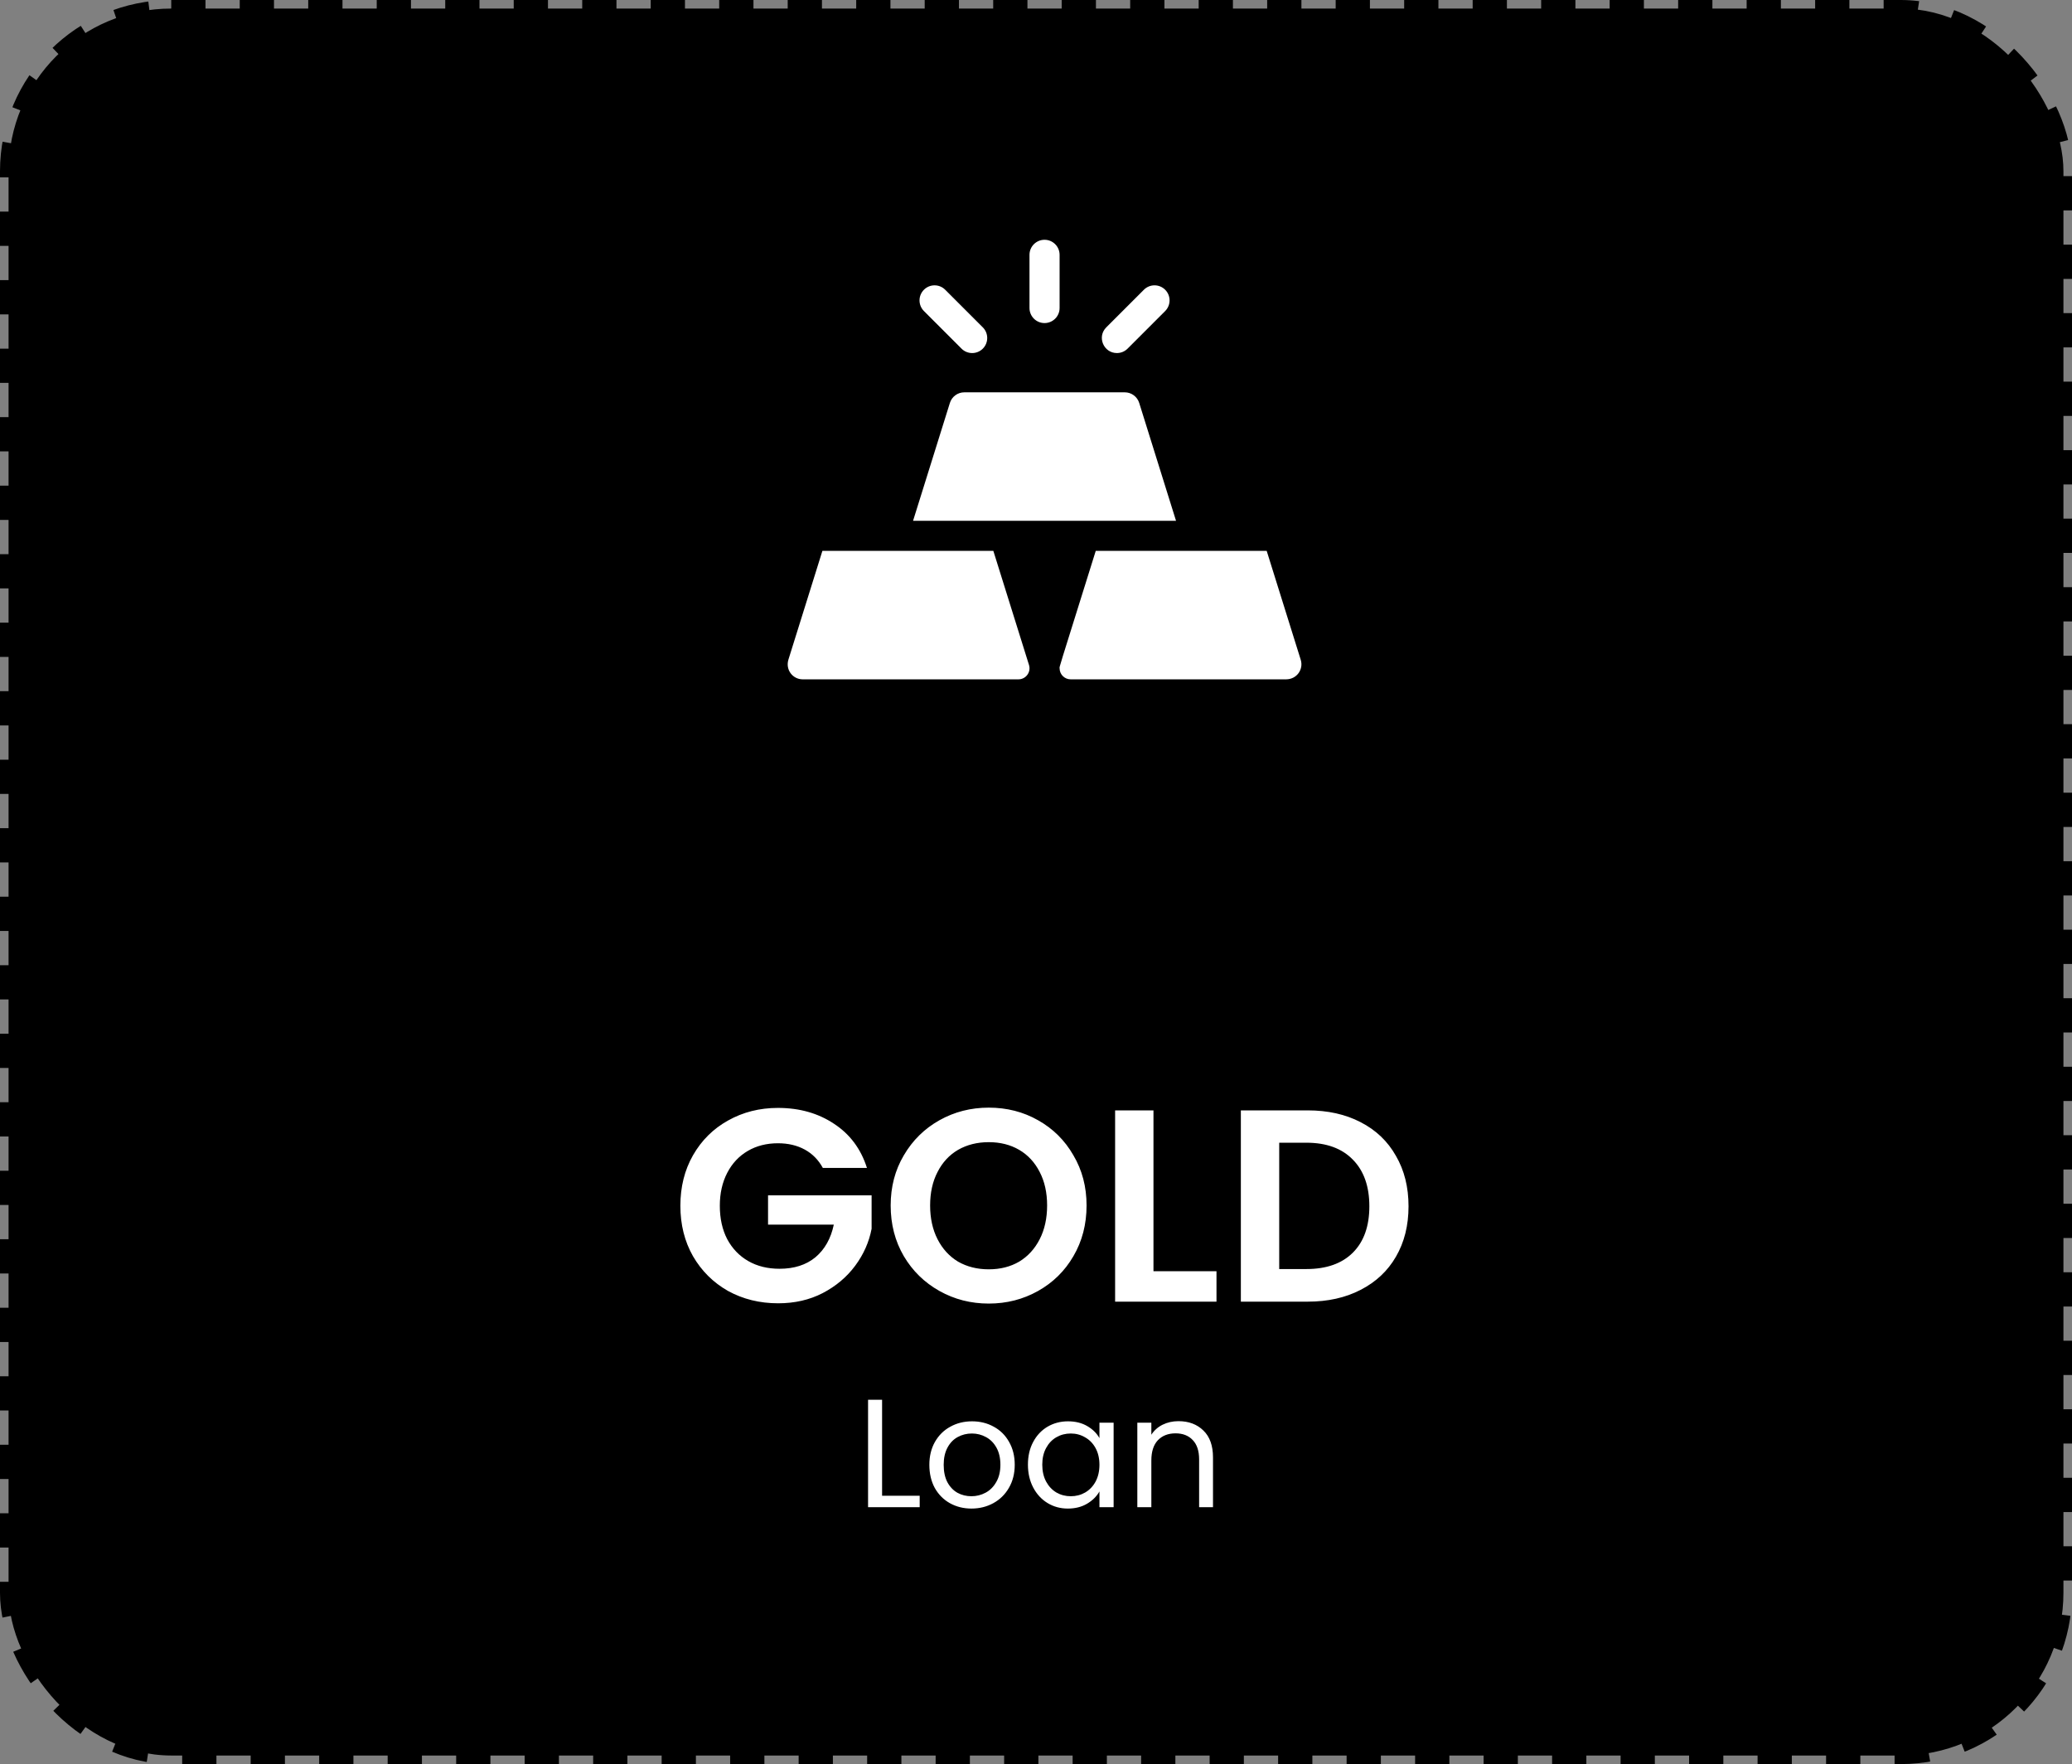
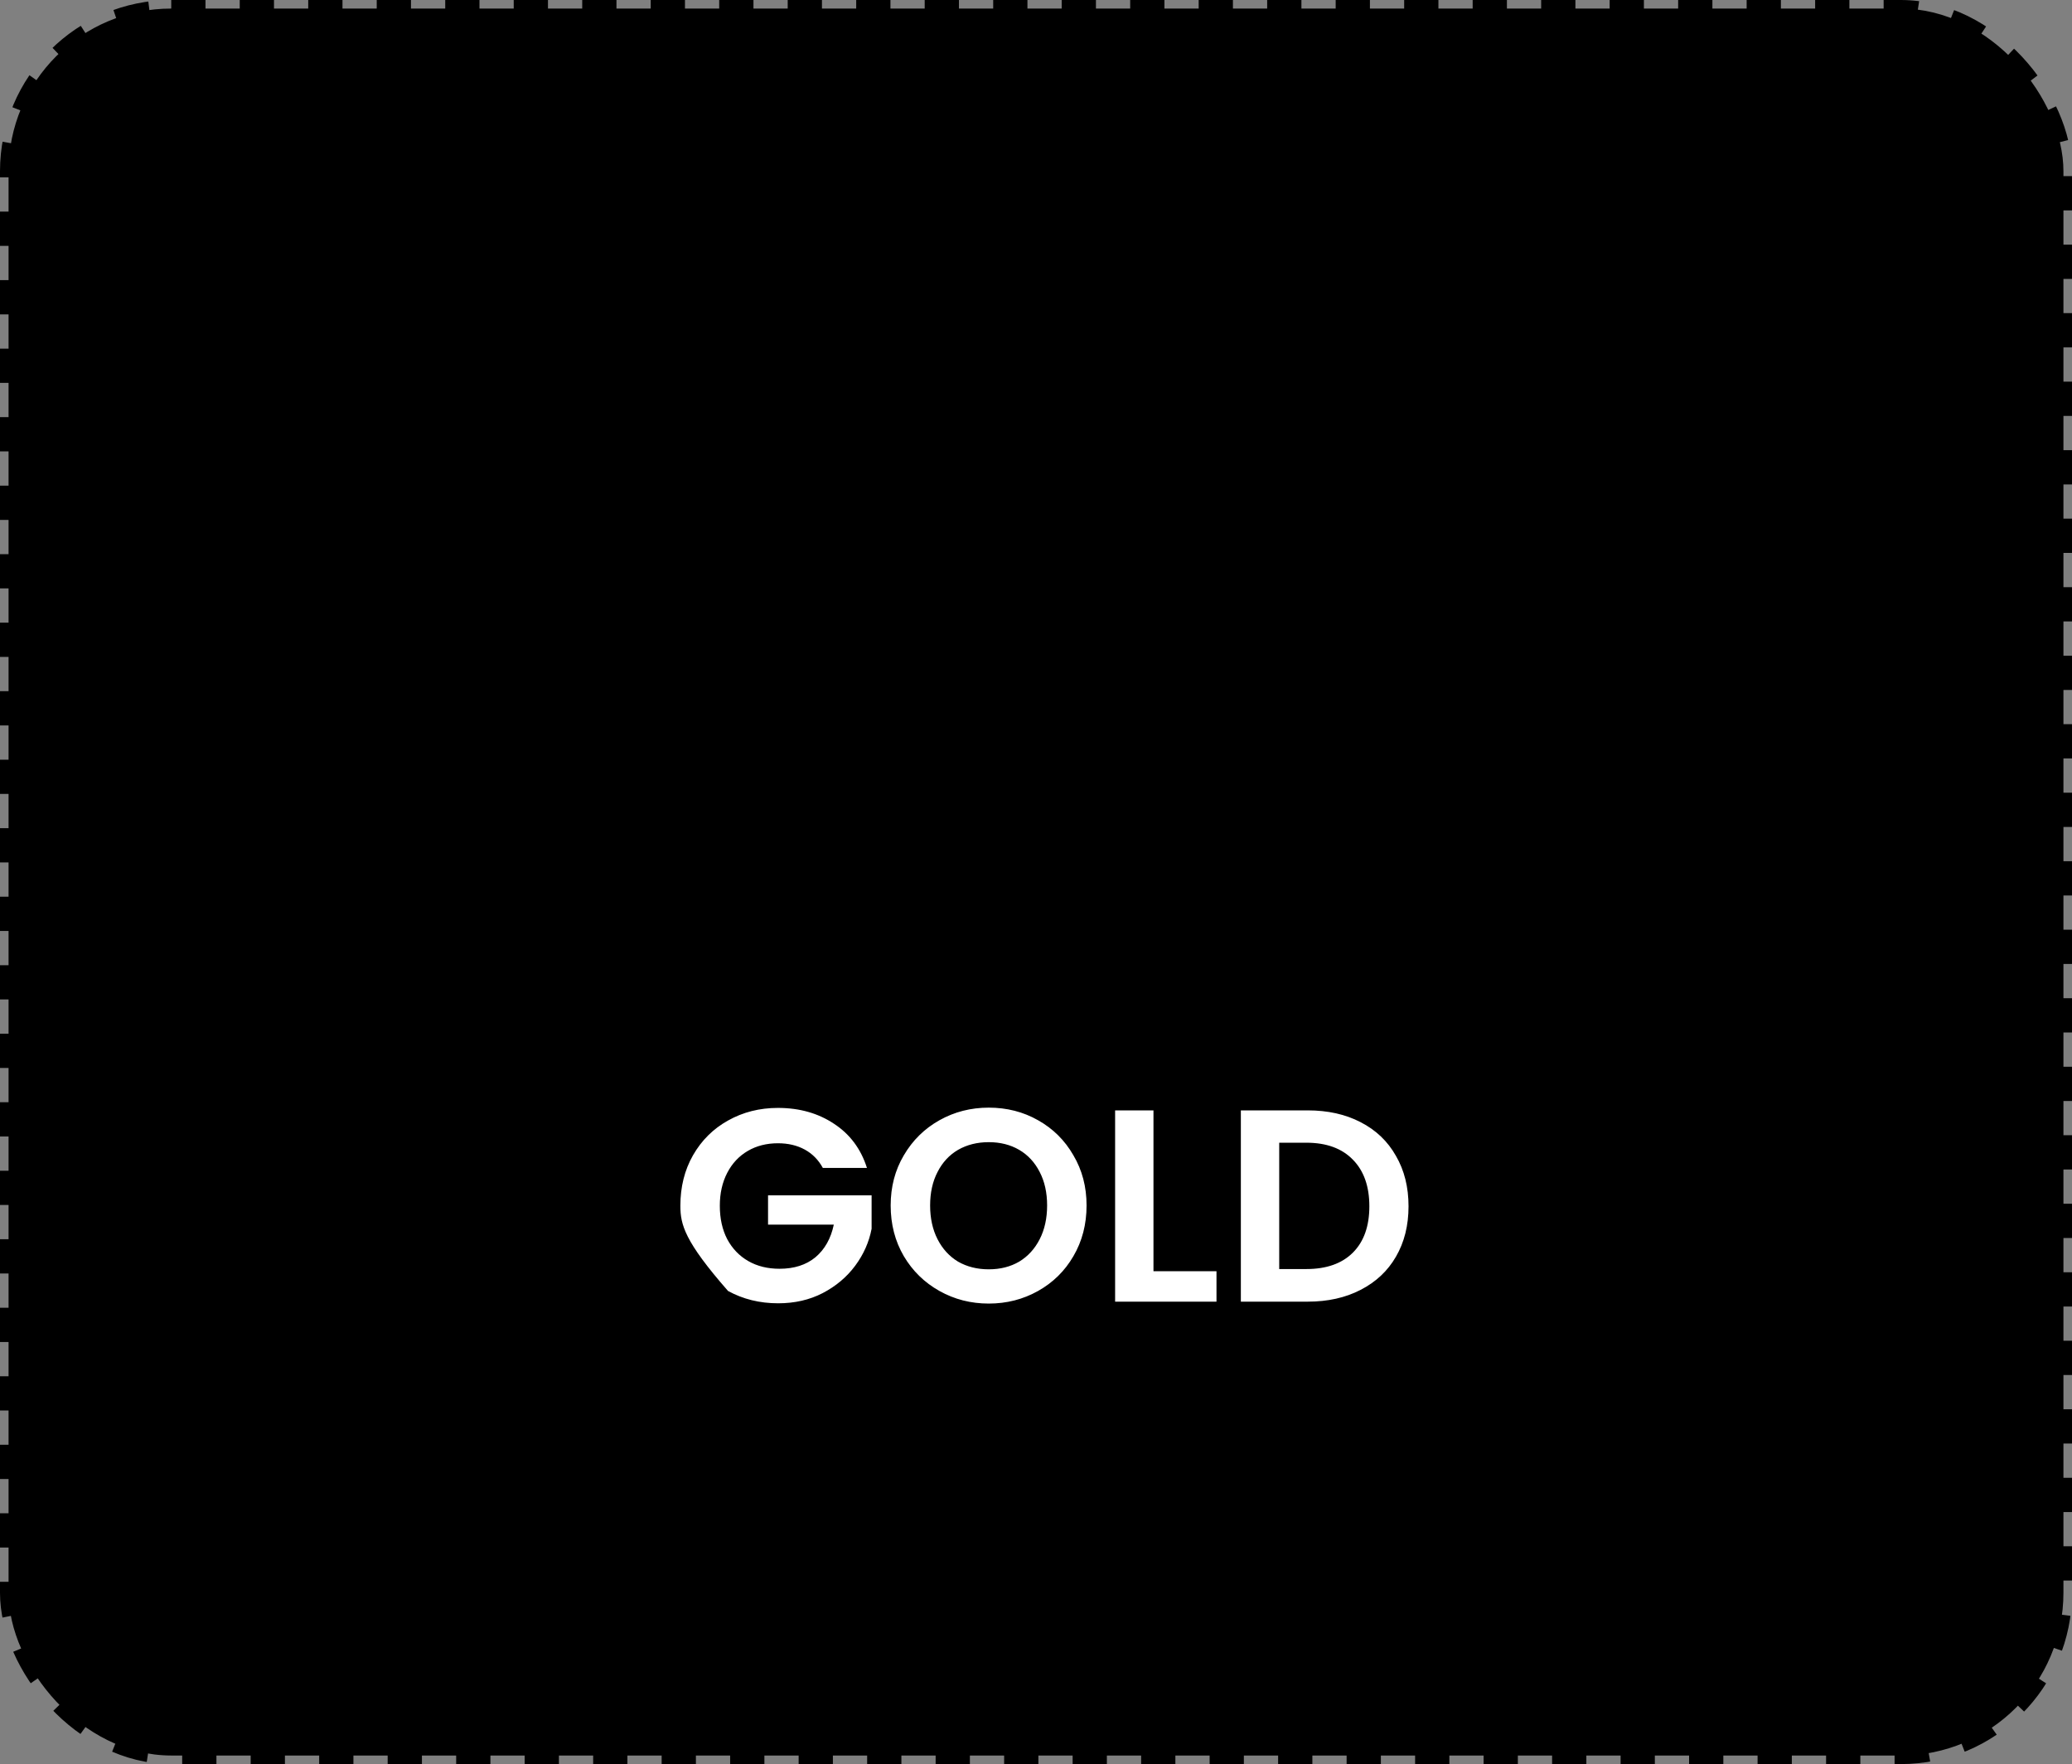
<svg xmlns="http://www.w3.org/2000/svg" width="121" height="103" viewBox="0 0 121 103" fill="none">
  <rect x="0" y="0" width="121" height="103" fill="#808080" stroke="none" />
  <rect x="0.5" y="0.5" width="120" height="102" rx="9.5" fill="black" stroke="black" stroke-dasharray="2 2" />
-   <path d="M60.999 18.863C61.484 18.863 61.878 18.47 61.878 17.985V14.879C61.878 14.393 61.484 14 60.999 14C60.514 14 60.12 14.393 60.12 14.879V17.985C60.12 18.47 60.514 18.863 60.999 18.863ZM56.151 20.357C56.494 20.7 57.051 20.7 57.394 20.357C57.737 20.013 57.737 19.457 57.394 19.114L55.198 16.918C54.855 16.574 54.298 16.574 53.955 16.918C53.612 17.261 53.612 17.817 53.955 18.161L56.151 20.357ZM65.225 20.614C65.45 20.614 65.675 20.528 65.847 20.357L68.043 18.161C68.386 17.817 68.386 17.261 68.043 16.918C67.7 16.574 67.143 16.574 66.8 16.918L64.604 19.114C64.048 19.669 64.449 20.614 65.225 20.614ZM68.677 30.407L66.526 23.523C66.47 23.345 66.358 23.188 66.207 23.078C66.056 22.966 65.874 22.907 65.687 22.907H56.311C56.124 22.907 55.941 22.966 55.791 23.078C55.64 23.188 55.528 23.345 55.472 23.523L53.321 30.407H68.677ZM73.972 32.165H63.989C61.71 39.457 61.878 38.877 61.878 39.019C61.878 39.376 62.167 39.665 62.524 39.665H75.1C75.735 39.665 76.132 39.076 75.96 38.524L73.972 32.165ZM60.091 38.826L58.009 32.165H48.026L46.044 38.505C45.855 39.11 46.298 39.665 46.877 39.665H59.474C59.909 39.665 60.221 39.242 60.091 38.826Z" fill="white" />
-   <path d="M48.052 68.192C47.796 67.723 47.444 67.365 46.996 67.12C46.548 66.875 46.025 66.752 45.428 66.752C44.767 66.752 44.18 66.901 43.668 67.2C43.156 67.499 42.756 67.925 42.468 68.48C42.18 69.035 42.036 69.675 42.036 70.4C42.036 71.147 42.18 71.797 42.468 72.352C42.767 72.907 43.177 73.333 43.7 73.632C44.222 73.931 44.831 74.08 45.524 74.08C46.377 74.08 47.076 73.856 47.62 73.408C48.164 72.949 48.521 72.315 48.692 71.504H44.852V69.792H50.9V71.744C50.751 72.523 50.431 73.243 49.94 73.904C49.449 74.565 48.815 75.099 48.036 75.504C47.268 75.899 46.404 76.096 45.444 76.096C44.367 76.096 43.391 75.856 42.516 75.376C41.652 74.885 40.969 74.208 40.468 73.344C39.977 72.48 39.732 71.499 39.732 70.4C39.732 69.301 39.977 68.32 40.468 67.456C40.969 66.581 41.652 65.904 42.516 65.424C43.391 64.933 44.361 64.688 45.428 64.688C46.687 64.688 47.78 64.997 48.708 65.616C49.636 66.224 50.276 67.083 50.628 68.192H48.052ZM57.741 76.112C56.696 76.112 55.736 75.867 54.861 75.376C53.986 74.885 53.293 74.208 52.781 73.344C52.269 72.469 52.013 71.483 52.013 70.384C52.013 69.296 52.269 68.32 52.781 67.456C53.293 66.581 53.986 65.899 54.861 65.408C55.736 64.917 56.696 64.672 57.741 64.672C58.797 64.672 59.757 64.917 60.621 65.408C61.496 65.899 62.184 66.581 62.685 67.456C63.197 68.32 63.453 69.296 63.453 70.384C63.453 71.483 63.197 72.469 62.685 73.344C62.184 74.208 61.496 74.885 60.621 75.376C59.746 75.867 58.786 76.112 57.741 76.112ZM57.741 74.112C58.413 74.112 59.005 73.963 59.517 73.664C60.029 73.355 60.429 72.917 60.717 72.352C61.005 71.787 61.149 71.131 61.149 70.384C61.149 69.637 61.005 68.987 60.717 68.432C60.429 67.867 60.029 67.435 59.517 67.136C59.005 66.837 58.413 66.688 57.741 66.688C57.069 66.688 56.472 66.837 55.949 67.136C55.437 67.435 55.037 67.867 54.749 68.432C54.461 68.987 54.317 69.637 54.317 70.384C54.317 71.131 54.461 71.787 54.749 72.352C55.037 72.917 55.437 73.355 55.949 73.664C56.472 73.963 57.069 74.112 57.741 74.112ZM67.36 74.224H71.04V76H65.12V64.832H67.36V74.224ZM76.367 64.832C77.541 64.832 78.57 65.061 79.455 65.52C80.351 65.979 81.039 66.635 81.519 67.488C82.01 68.331 82.255 69.312 82.255 70.432C82.255 71.552 82.01 72.533 81.519 73.376C81.039 74.208 80.351 74.853 79.455 75.312C78.57 75.771 77.541 76 76.367 76H72.463V64.832H76.367ZM76.287 74.096C77.461 74.096 78.367 73.776 79.007 73.136C79.647 72.496 79.967 71.595 79.967 70.432C79.967 69.269 79.647 68.363 79.007 67.712C78.367 67.051 77.461 66.72 76.287 66.72H74.703V74.096H76.287Z" fill="white" />
-   <path d="M51.512 87.334H53.708V88H50.693V81.727H51.512V87.334ZM56.729 88.081C56.267 88.081 55.847 87.976 55.469 87.766C55.097 87.556 54.803 87.259 54.587 86.875C54.377 86.485 54.272 86.035 54.272 85.525C54.272 85.021 54.38 84.577 54.596 84.193C54.818 83.803 55.118 83.506 55.496 83.302C55.874 83.092 56.297 82.987 56.765 82.987C57.233 82.987 57.656 83.092 58.034 83.302C58.412 83.506 58.709 83.8 58.925 84.184C59.147 84.568 59.258 85.015 59.258 85.525C59.258 86.035 59.144 86.485 58.916 86.875C58.694 87.259 58.391 87.556 58.007 87.766C57.623 87.976 57.197 88.081 56.729 88.081ZM56.729 87.361C57.023 87.361 57.299 87.292 57.557 87.154C57.815 87.016 58.022 86.809 58.178 86.533C58.34 86.257 58.421 85.921 58.421 85.525C58.421 85.129 58.343 84.793 58.187 84.517C58.031 84.241 57.827 84.037 57.575 83.905C57.323 83.767 57.05 83.698 56.756 83.698C56.456 83.698 56.18 83.767 55.928 83.905C55.682 84.037 55.484 84.241 55.334 84.517C55.184 84.793 55.109 85.129 55.109 85.525C55.109 85.927 55.181 86.266 55.325 86.542C55.475 86.818 55.673 87.025 55.919 87.163C56.165 87.295 56.435 87.361 56.729 87.361ZM60.029 85.516C60.029 85.012 60.131 84.571 60.335 84.193C60.539 83.809 60.818 83.512 61.172 83.302C61.532 83.092 61.931 82.987 62.369 82.987C62.801 82.987 63.176 83.08 63.494 83.266C63.812 83.452 64.049 83.686 64.205 83.968V83.068H65.033V88H64.205V87.082C64.043 87.37 63.8 87.61 63.476 87.802C63.158 87.988 62.786 88.081 62.36 88.081C61.922 88.081 61.526 87.973 61.172 87.757C60.818 87.541 60.539 87.238 60.335 86.848C60.131 86.458 60.029 86.014 60.029 85.516ZM64.205 85.525C64.205 85.153 64.13 84.829 63.98 84.553C63.83 84.277 63.626 84.067 63.368 83.923C63.116 83.773 62.837 83.698 62.531 83.698C62.225 83.698 61.946 83.77 61.694 83.914C61.442 84.058 61.241 84.268 61.091 84.544C60.941 84.82 60.866 85.144 60.866 85.516C60.866 85.894 60.941 86.224 61.091 86.506C61.241 86.782 61.442 86.995 61.694 87.145C61.946 87.289 62.225 87.361 62.531 87.361C62.837 87.361 63.116 87.289 63.368 87.145C63.626 86.995 63.83 86.782 63.98 86.506C64.13 86.224 64.205 85.897 64.205 85.525ZM68.82 82.978C69.42 82.978 69.906 83.161 70.278 83.527C70.65 83.887 70.836 84.409 70.836 85.093V88H70.026V85.21C70.026 84.718 69.903 84.343 69.657 84.085C69.411 83.821 69.075 83.689 68.649 83.689C68.217 83.689 67.872 83.824 67.614 84.094C67.362 84.364 67.236 84.757 67.236 85.273V88H66.417V83.068H67.236V83.77C67.398 83.518 67.617 83.323 67.893 83.185C68.175 83.047 68.484 82.978 68.82 82.978Z" fill="white" />
+   <path d="M48.052 68.192C47.796 67.723 47.444 67.365 46.996 67.12C46.548 66.875 46.025 66.752 45.428 66.752C44.767 66.752 44.18 66.901 43.668 67.2C43.156 67.499 42.756 67.925 42.468 68.48C42.18 69.035 42.036 69.675 42.036 70.4C42.036 71.147 42.18 71.797 42.468 72.352C42.767 72.907 43.177 73.333 43.7 73.632C44.222 73.931 44.831 74.08 45.524 74.08C46.377 74.08 47.076 73.856 47.62 73.408C48.164 72.949 48.521 72.315 48.692 71.504H44.852V69.792H50.9V71.744C50.751 72.523 50.431 73.243 49.94 73.904C49.449 74.565 48.815 75.099 48.036 75.504C47.268 75.899 46.404 76.096 45.444 76.096C44.367 76.096 43.391 75.856 42.516 75.376C39.977 72.48 39.732 71.499 39.732 70.4C39.732 69.301 39.977 68.32 40.468 67.456C40.969 66.581 41.652 65.904 42.516 65.424C43.391 64.933 44.361 64.688 45.428 64.688C46.687 64.688 47.78 64.997 48.708 65.616C49.636 66.224 50.276 67.083 50.628 68.192H48.052ZM57.741 76.112C56.696 76.112 55.736 75.867 54.861 75.376C53.986 74.885 53.293 74.208 52.781 73.344C52.269 72.469 52.013 71.483 52.013 70.384C52.013 69.296 52.269 68.32 52.781 67.456C53.293 66.581 53.986 65.899 54.861 65.408C55.736 64.917 56.696 64.672 57.741 64.672C58.797 64.672 59.757 64.917 60.621 65.408C61.496 65.899 62.184 66.581 62.685 67.456C63.197 68.32 63.453 69.296 63.453 70.384C63.453 71.483 63.197 72.469 62.685 73.344C62.184 74.208 61.496 74.885 60.621 75.376C59.746 75.867 58.786 76.112 57.741 76.112ZM57.741 74.112C58.413 74.112 59.005 73.963 59.517 73.664C60.029 73.355 60.429 72.917 60.717 72.352C61.005 71.787 61.149 71.131 61.149 70.384C61.149 69.637 61.005 68.987 60.717 68.432C60.429 67.867 60.029 67.435 59.517 67.136C59.005 66.837 58.413 66.688 57.741 66.688C57.069 66.688 56.472 66.837 55.949 67.136C55.437 67.435 55.037 67.867 54.749 68.432C54.461 68.987 54.317 69.637 54.317 70.384C54.317 71.131 54.461 71.787 54.749 72.352C55.037 72.917 55.437 73.355 55.949 73.664C56.472 73.963 57.069 74.112 57.741 74.112ZM67.36 74.224H71.04V76H65.12V64.832H67.36V74.224ZM76.367 64.832C77.541 64.832 78.57 65.061 79.455 65.52C80.351 65.979 81.039 66.635 81.519 67.488C82.01 68.331 82.255 69.312 82.255 70.432C82.255 71.552 82.01 72.533 81.519 73.376C81.039 74.208 80.351 74.853 79.455 75.312C78.57 75.771 77.541 76 76.367 76H72.463V64.832H76.367ZM76.287 74.096C77.461 74.096 78.367 73.776 79.007 73.136C79.647 72.496 79.967 71.595 79.967 70.432C79.967 69.269 79.647 68.363 79.007 67.712C78.367 67.051 77.461 66.72 76.287 66.72H74.703V74.096H76.287Z" fill="white" />
</svg>